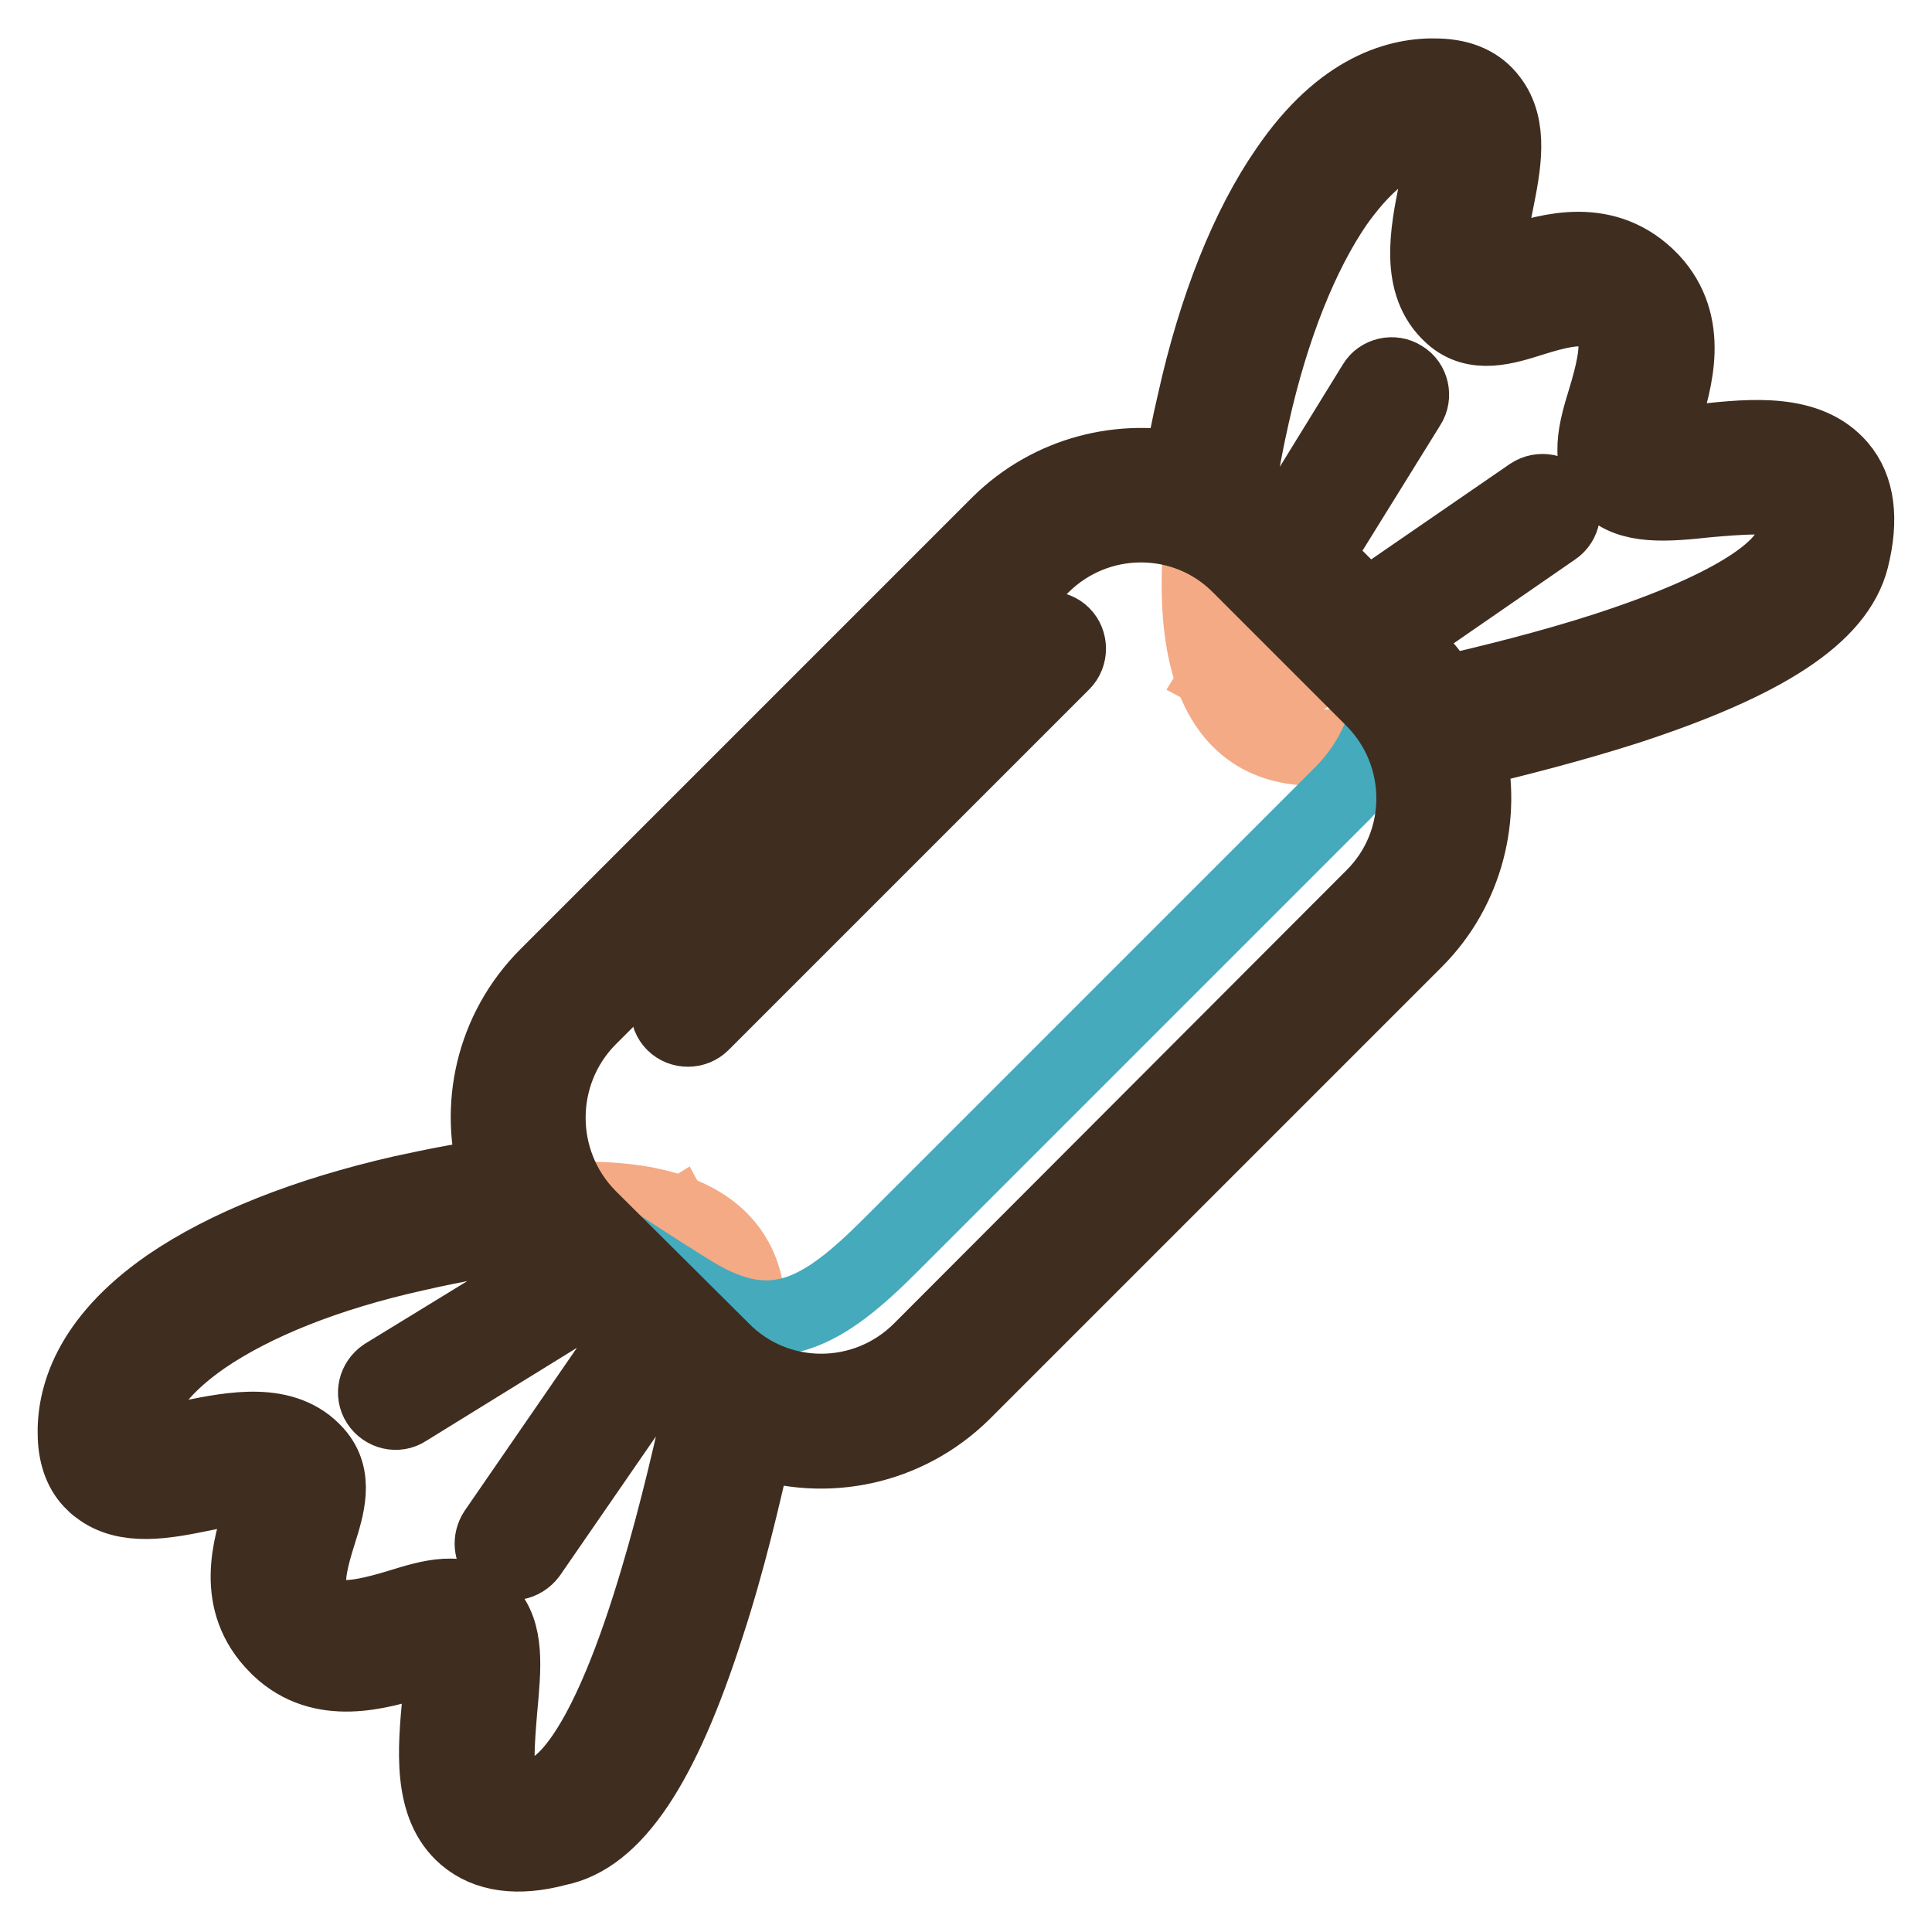
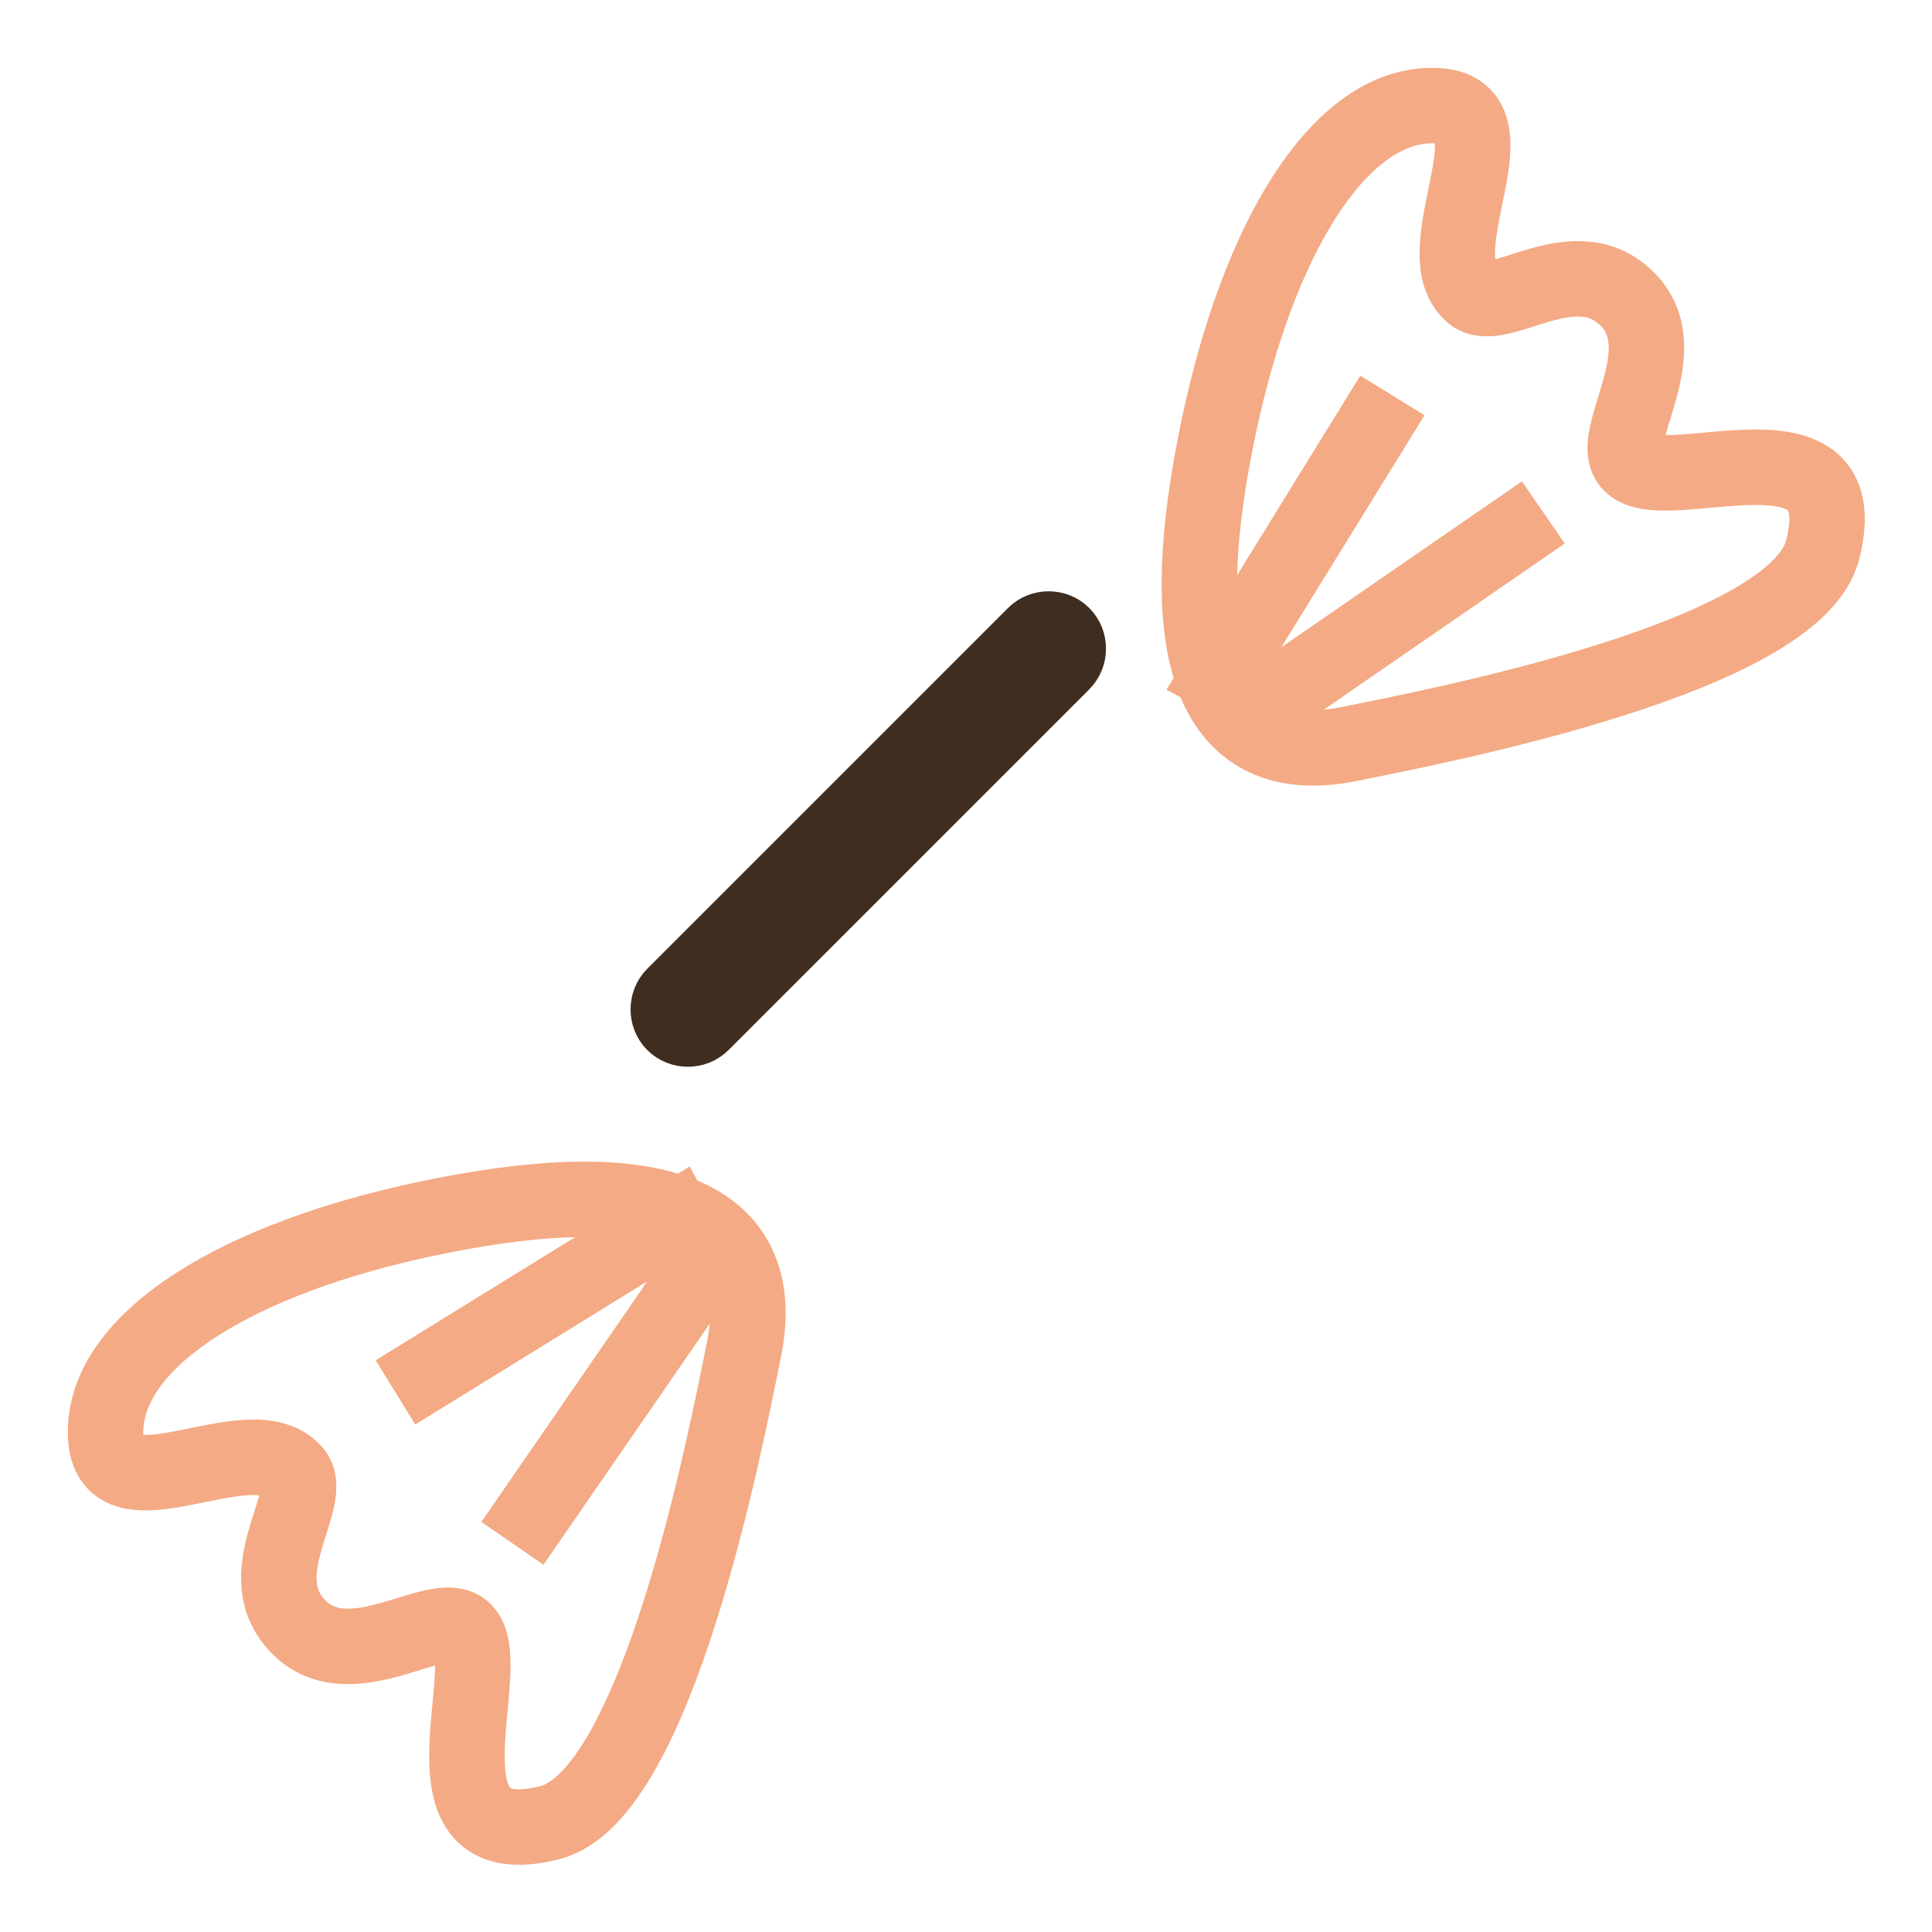
<svg xmlns="http://www.w3.org/2000/svg" version="1.1" x="0px" y="0px" viewBox="0 0 256 256" enable-background="new 0 0 256 256" xml:space="preserve">
  <g>
    <path stroke-width="10" fill-opacity="0" stroke="#f4aa84" d="M241.5,72.9c-3.7,14.2-50.4,23.2-62.8,25.7c-12.4,2.5-26-3.2-16.7-44.4c5.6-24.5,16.3-40.7,28.3-40.2 c11.4,0.5-1.8,19.1,4.7,24.9c3.5,3.2,13.7-6.5,20.8,0.9c6.6,7-3.1,18.4,0.3,21.7C220.6,66.1,246.3,54.2,241.5,72.9z" />
    <path stroke-width="10" fill-opacity="0" stroke="#f4aa84" d="M184.5,52.4l-22.9,37.1l6.5,3.5l36.4-25.1 M72.9,241.5c14.2-3.7,23.2-50.4,25.7-62.8s-3.2-26-44.4-16.7 c-24.5,5.6-40.7,16.3-40.2,28.3c0.5,11.4,19.1-1.8,24.9,4.7c3.2,3.5-6.5,13.7,0.9,20.8c7,6.6,18.4-3.1,21.7,0.3 C66.1,220.6,54.1,246.3,72.9,241.5z" />
    <path stroke-width="10" fill-opacity="0" stroke="#f4aa84" d="M52.4,184.5l37.1-22.9l3.5,6.5l-25.1,36.4" />
-     <path stroke-width="10" fill-opacity="0" stroke="#aadcef" d="M92.8,181.7l-17.6-17.6c-8.8-8.8-8.8-23.1,0-31.9l59.9-59.9c8.8-8.8,23.1-8.8,31.9,0l17.6,17.6 c8.8,8.8,8.8,23.1,0,31.9l-59.9,60C115.9,190.5,101.6,190.5,92.8,181.7z" />
-     <path stroke-width="10" fill-opacity="0" stroke="#44aabc" d="M184.7,89.8l-0.1-0.1c-0.2,5.5-2.4,11-6.6,15.3l-60,60c-8.8,8.8-15.4,13-26.1,6.5 c-4.8-2.9-16.1-10.4-16.1-10.4c-0.2,6-5.2-1.6-0.7,3l17.6,17.6c8.8,8.8,23.1,8.8,31.9,0l59.9-60C193.5,112.9,193.5,98.6,184.7,89.8 z" />
    <path stroke-width="10" fill-opacity="0" stroke="#3f2d20" d="M140.8,84.1c-1-1-2.7-1-3.7,0l-47.8,47.8c-1,1-1,2.7,0,3.7c1,1,2.7,1,3.7,0l47.8-47.8 C141.8,86.8,141.8,85.1,140.8,84.1z" />
-     <path stroke-width="10" fill-opacity="0" stroke="#3f2d20" d="M93.6,215.5c2.8-8.5,4.9-17.5,6.5-24.7c9.3,3.2,20,1.1,27.5-6.3l59.9-59.9c6.8-6.8,9.1-16.5,7-25.2 c6.4-1.5,13.8-3.4,21-5.7c18.4-6,27.9-12.2,29.8-19.7c1.3-5.2,0.8-9.3-1.6-12.1c-4.1-4.8-11.5-4.1-18-3.4c-1.8,0.2-4.7,0.4-6.2,0.3 c0.2-0.9,0.6-2.3,0.9-3.4c1.5-5,3.8-12.4-1.6-18.2c-6-6.3-13.6-3.9-18.1-2.5c-1,0.3-2.4,0.8-3.2,0.9c-0.8-1.6,0.1-5.8,0.7-8.7 c1-5,2-10.1-0.8-13.7c-1.5-2-3.8-3-6.8-3.1c-5.1-0.2-12.7,1.7-20,12.4c-5.2,7.5-9.5,18.2-12.3,30.9c-0.7,2.9-1.2,5.7-1.7,8.3 l0.7,0.7c-8.6-2-18.1,0.3-24.9,7l-59.9,59.9c-7.2,7.2-9.4,17.5-6.6,26.5c-3.9,0.5-8,1.3-12.6,2.3c-12.7,2.9-23.3,7.1-30.9,12.3 c-10.7,7.4-12.6,15-12.4,20c0.1,2.6,0.9,4.7,2.4,6.1c0.2,0.2,0.4,0.4,0.7,0.6c3.6,2.8,8.8,1.8,13.7,0.8c2.9-0.6,7.1-1.5,8.7-0.7 c-0.1,0.8-0.6,2.2-0.9,3.2c-1.4,4.5-3.8,11.8,2.1,17.7c0.1,0.1,0.2,0.2,0.3,0.3c5.7,5.4,13.2,3.1,18.2,1.6c1-0.3,2.4-0.7,3.4-0.9 c0.1,1.6-0.2,4.4-0.3,6.2c-0.6,6.5-1.3,14,3.4,18c2.8,2.4,6.9,3,12.1,1.6C81.4,243.4,87.7,233.9,93.6,215.5z M177,26.9 c3-4.2,7.6-9.3,13.2-9c0.5,0,0.8,0.1,0.9,0.2c0.5,1.1-0.3,5.1-0.8,7.2c-1.1,5.5-2.5,12.4,2.1,16.5c3.1,2.8,7.1,1.5,10.6,0.4 c6.9-2.2,8.3-1.3,9.9,0.3c1.3,1.4,2.1,3-0.2,10.5c-1.2,3.9-2.5,8.3,0.5,11.4c2.8,2.8,7.6,2.4,13.1,1.8c3.6-0.3,9.7-0.9,11.2,0.6 l0.1,0.1c0.6,0.7,0.6,2.6-0.1,5c-0.5,2.1-4,7.5-24.6,14.2c-7.4,2.4-15.1,4.3-21.6,5.8c-1.1-1.7-2.3-3.4-3.9-4.9l-2.5-2.5l21-14.5 c1.2-0.8,1.5-2.5,0.7-3.7c-0.8-1.2-2.5-1.5-3.7-0.7l-21.8,15l-6.9-6.9l12.4-20c0.8-1.2,0.4-2.9-0.8-3.6c-1.2-0.8-2.9-0.4-3.6,0.8 l-11.7,19l-0.6-0.6c-1.8-1.8-3.8-3.3-5.9-4.5c0.5-3.1,1.1-6.4,1.9-9.9C168.5,43.3,172.4,33.6,177,26.9z M78,134.9L138,75 c7.3-7.3,19.1-7.3,26.3,0l17.6,17.6c7.3,7.3,7.3,19.1,0,26.3L122,178.9c-7.3,7.3-19.1,7.3-26.3,0L78,161.3 C70.8,154,70.8,142.2,78,134.9z M71.9,237.7c-2.4,0.6-4.3,0.6-5,0.1c-1.6-1.4-1-7.6-0.7-11.3c0.5-5.5,1-10.2-1.8-13.1 c-3.1-3.1-7.5-1.7-11.4-0.5c-7.5,2.3-9,1.5-10.5,0.2c-1.7-1.6-2.5-3-0.3-9.9c1.1-3.5,2.4-7.5-0.4-10.6c-4.1-4.6-11-3.2-16.5-2.1 c-2.2,0.4-6.1,1.2-7.2,0.8c-0.1-0.1-0.1-0.4-0.2-0.9c-0.3-5.6,4.7-10.2,9-13.2c6.7-4.6,16.4-8.5,28.1-11.1 c5.3-1.2,10.1-2.1,14.5-2.5c0.9,1.2,1.8,2.4,2.9,3.5l1.3,1.3L51,182.3c-1.2,0.8-1.6,2.4-0.8,3.6s2.4,1.6,3.6,0.8l23.8-14.7l5.6,5.6 l-17.5,25.4c-0.7,1.1-0.6,2.5,0.3,3.3c0.1,0.1,0.2,0.2,0.4,0.3c1.2,0.8,2.8,0.5,3.7-0.7L87,181.4l3,3c0.9,0.9,1.8,1.7,2.8,2.5 c-1.6,7.4-3.9,17-6.8,26.1C79.4,233.7,74,237.1,71.9,237.7L71.9,237.7z" />
  </g>
</svg>